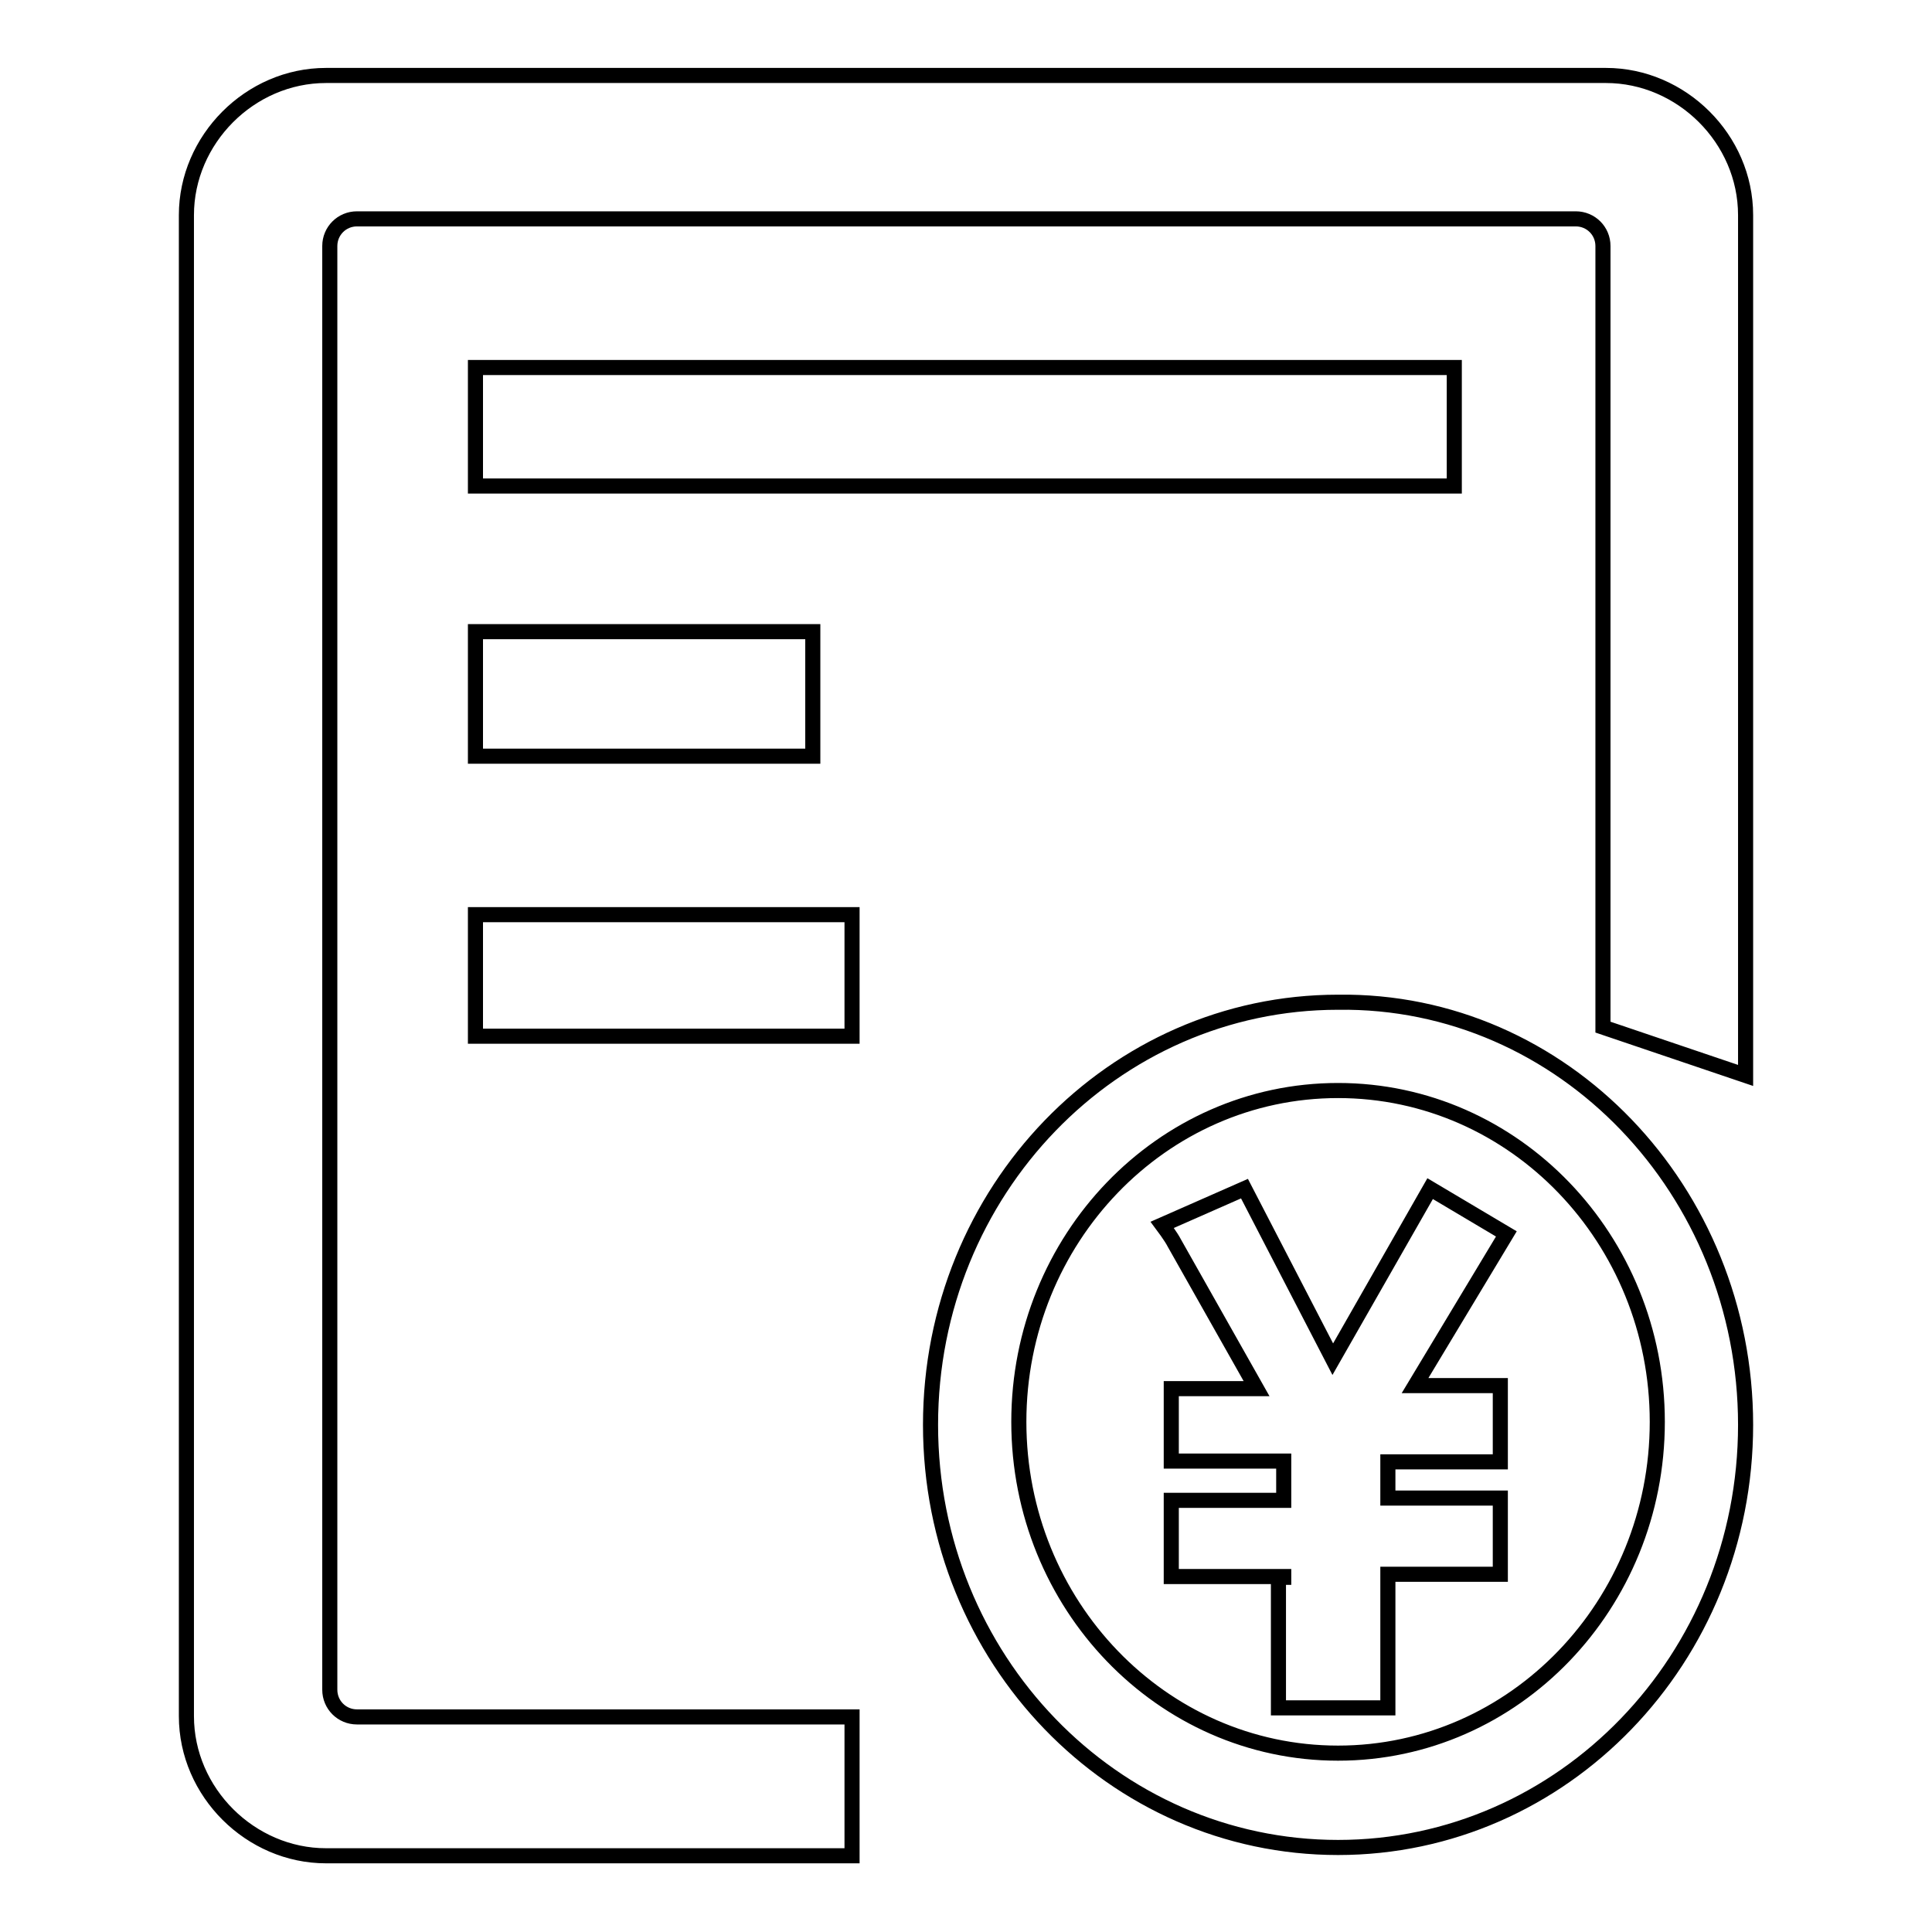
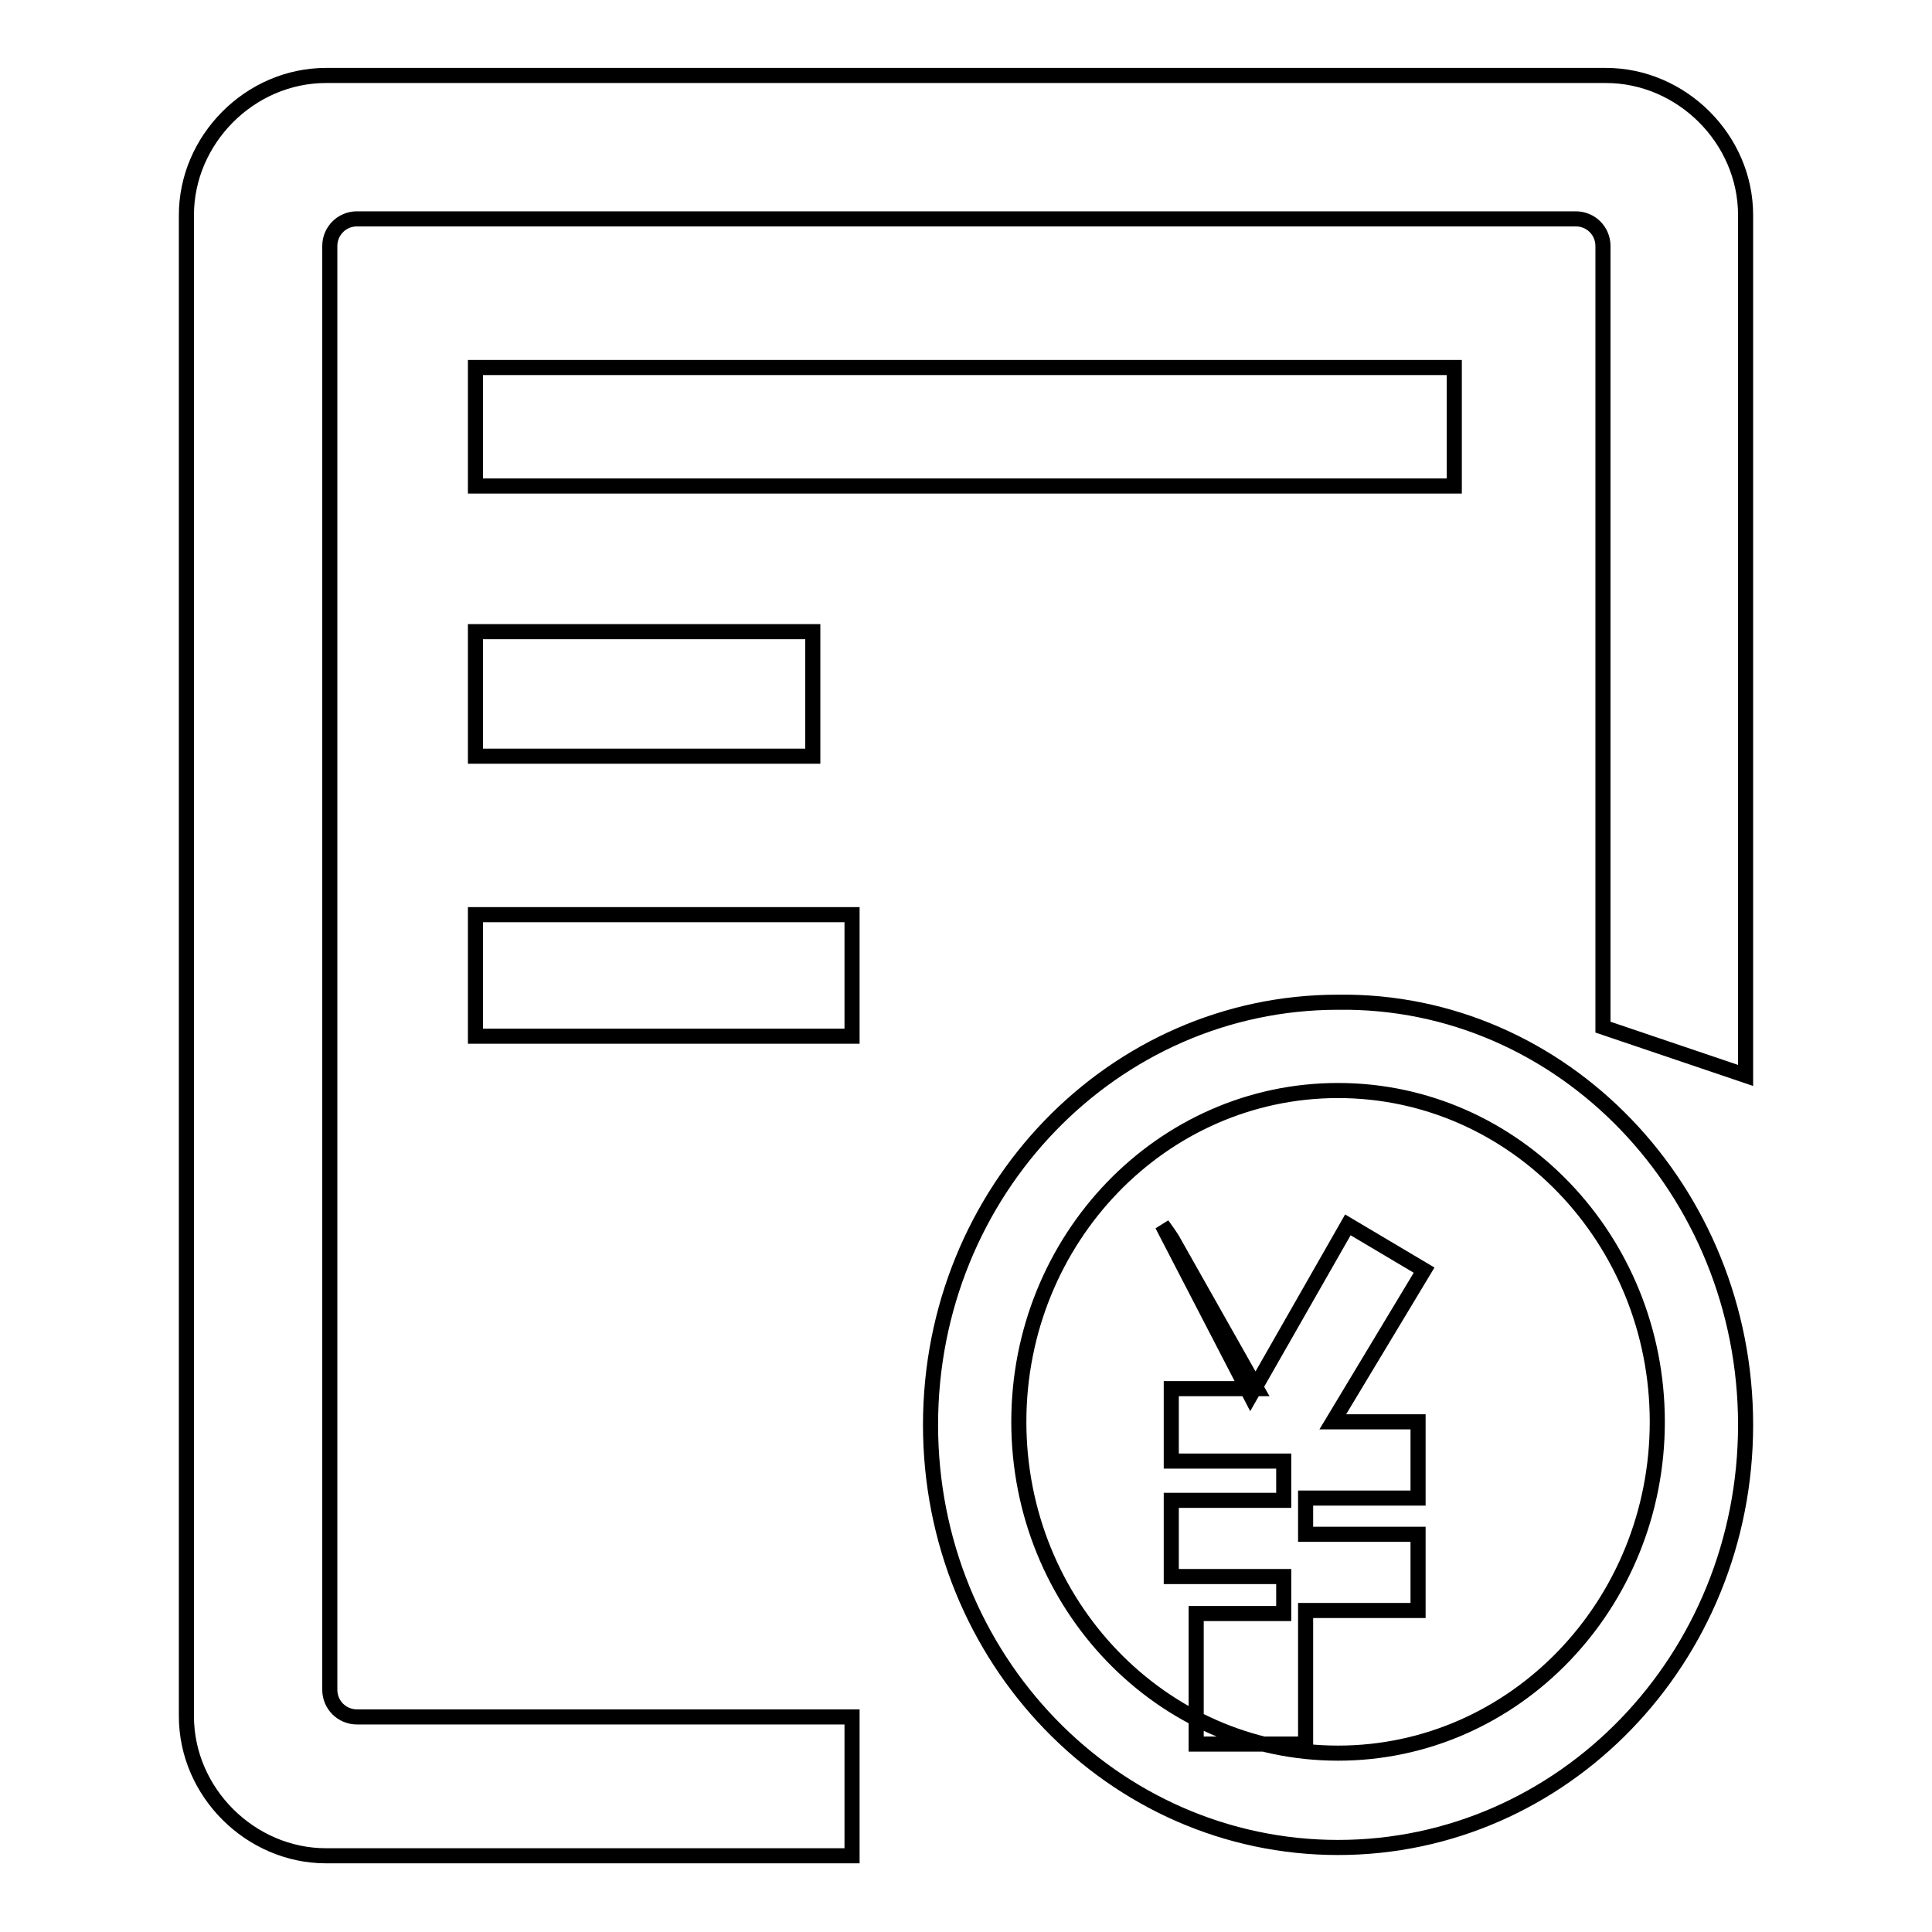
<svg xmlns="http://www.w3.org/2000/svg" version="1.1" x="0px" y="0px" viewBox="0 0 256 256" enable-background="new 0 0 256 256" xml:space="preserve">
  <g>
-     <path stroke-width="2" fill-opacity="0" stroke="#000000" d="M112.9,227.5H47.3c-2,0-3.6-1.6-3.6-3.6V32.6c0-2,1.6-3.6,3.6-3.6h161.5c2,0,3.6,1.6,3.6,3.6v103.5 l18.9,6.4v-114c0-10.1-8.5-18.5-18.5-18.5H43.2c-10.1,0-18.5,8.5-18.5,18.5v198.9c0,10.1,8.5,18.5,18.5,18.5h69.7V227.5H76.7H112.9 z M63,48.7h129.7v15.7H63V48.7L63,48.7L63,48.7z M63,83.7h44.7v16.5H63V83.7L63,83.7L63,83.7z M63,121.2h49.9v16.1H63V121.2 L63,121.2L63,121.2z M231.3,188.8c0,31-24.2,56-54,56c-29.8,0-54-25-54-56c0-31,24.2-56,54-56C207.1,132.4,231.3,157.8,231.3,188.8 L231.3,188.8z M177.3,144.5c-23.4,0-42.3,19.7-42.3,43.9c0,24.2,18.9,43.9,42.3,43.9c23.4,0,42.3-19.7,42.3-43.9 C219.6,164.2,200.7,144.5,177.3,144.5L177.3,144.5z M170.1,208.9h-14.9v-10.1h14.9v-5.2h-14.9V184h11.3l-10.9-19.3 c-0.4-0.8-1.6-2.4-1.6-2.4l10.9-4.8l11.7,22.6l12.9-22.6l10.1,6l-12.1,20.1h11.3v10.1h-14.9v4.8h14.9v10.1h-14.9v17.7h-14.5v-17.3 H170.1L170.1,208.9z" />
+     <path stroke-width="2" fill-opacity="0" stroke="#000000" d="M112.9,227.5H47.3c-2,0-3.6-1.6-3.6-3.6V32.6c0-2,1.6-3.6,3.6-3.6h161.5c2,0,3.6,1.6,3.6,3.6v103.5 l18.9,6.4v-114c0-10.1-8.5-18.5-18.5-18.5H43.2c-10.1,0-18.5,8.5-18.5,18.5v198.9c0,10.1,8.5,18.5,18.5,18.5h69.7V227.5H76.7H112.9 z M63,48.7h129.7v15.7H63V48.7L63,48.7L63,48.7z M63,83.7h44.7v16.5H63V83.7L63,83.7L63,83.7z M63,121.2h49.9v16.1H63V121.2 L63,121.2L63,121.2z M231.3,188.8c0,31-24.2,56-54,56c-29.8,0-54-25-54-56c0-31,24.2-56,54-56C207.1,132.4,231.3,157.8,231.3,188.8 L231.3,188.8z M177.3,144.5c-23.4,0-42.3,19.7-42.3,43.9c0,24.2,18.9,43.9,42.3,43.9c23.4,0,42.3-19.7,42.3-43.9 C219.6,164.2,200.7,144.5,177.3,144.5L177.3,144.5z M170.1,208.9h-14.9v-10.1h14.9v-5.2h-14.9V184h11.3l-10.9-19.3 c-0.4-0.8-1.6-2.4-1.6-2.4l11.7,22.6l12.9-22.6l10.1,6l-12.1,20.1h11.3v10.1h-14.9v4.8h14.9v10.1h-14.9v17.7h-14.5v-17.3 H170.1L170.1,208.9z" />
  </g>
</svg>